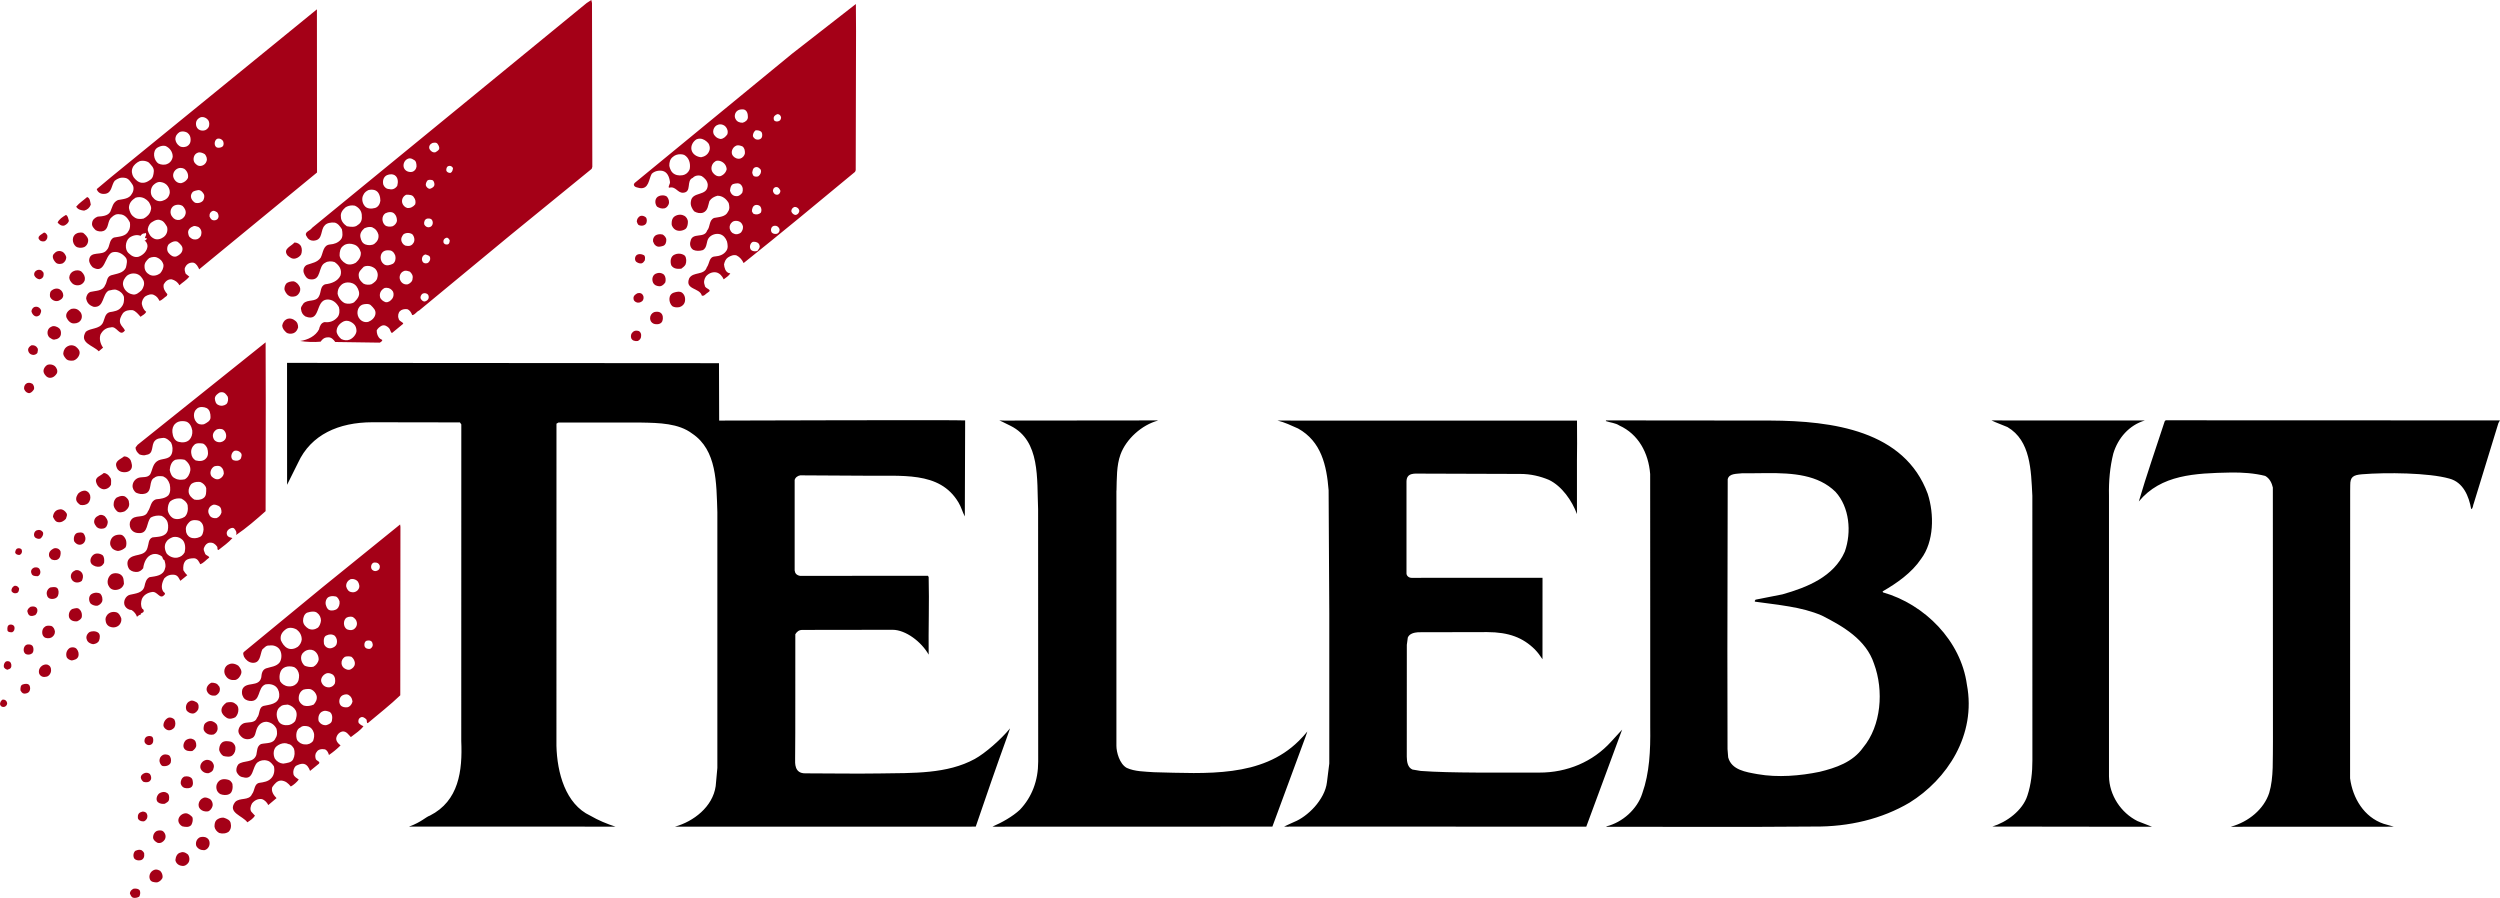
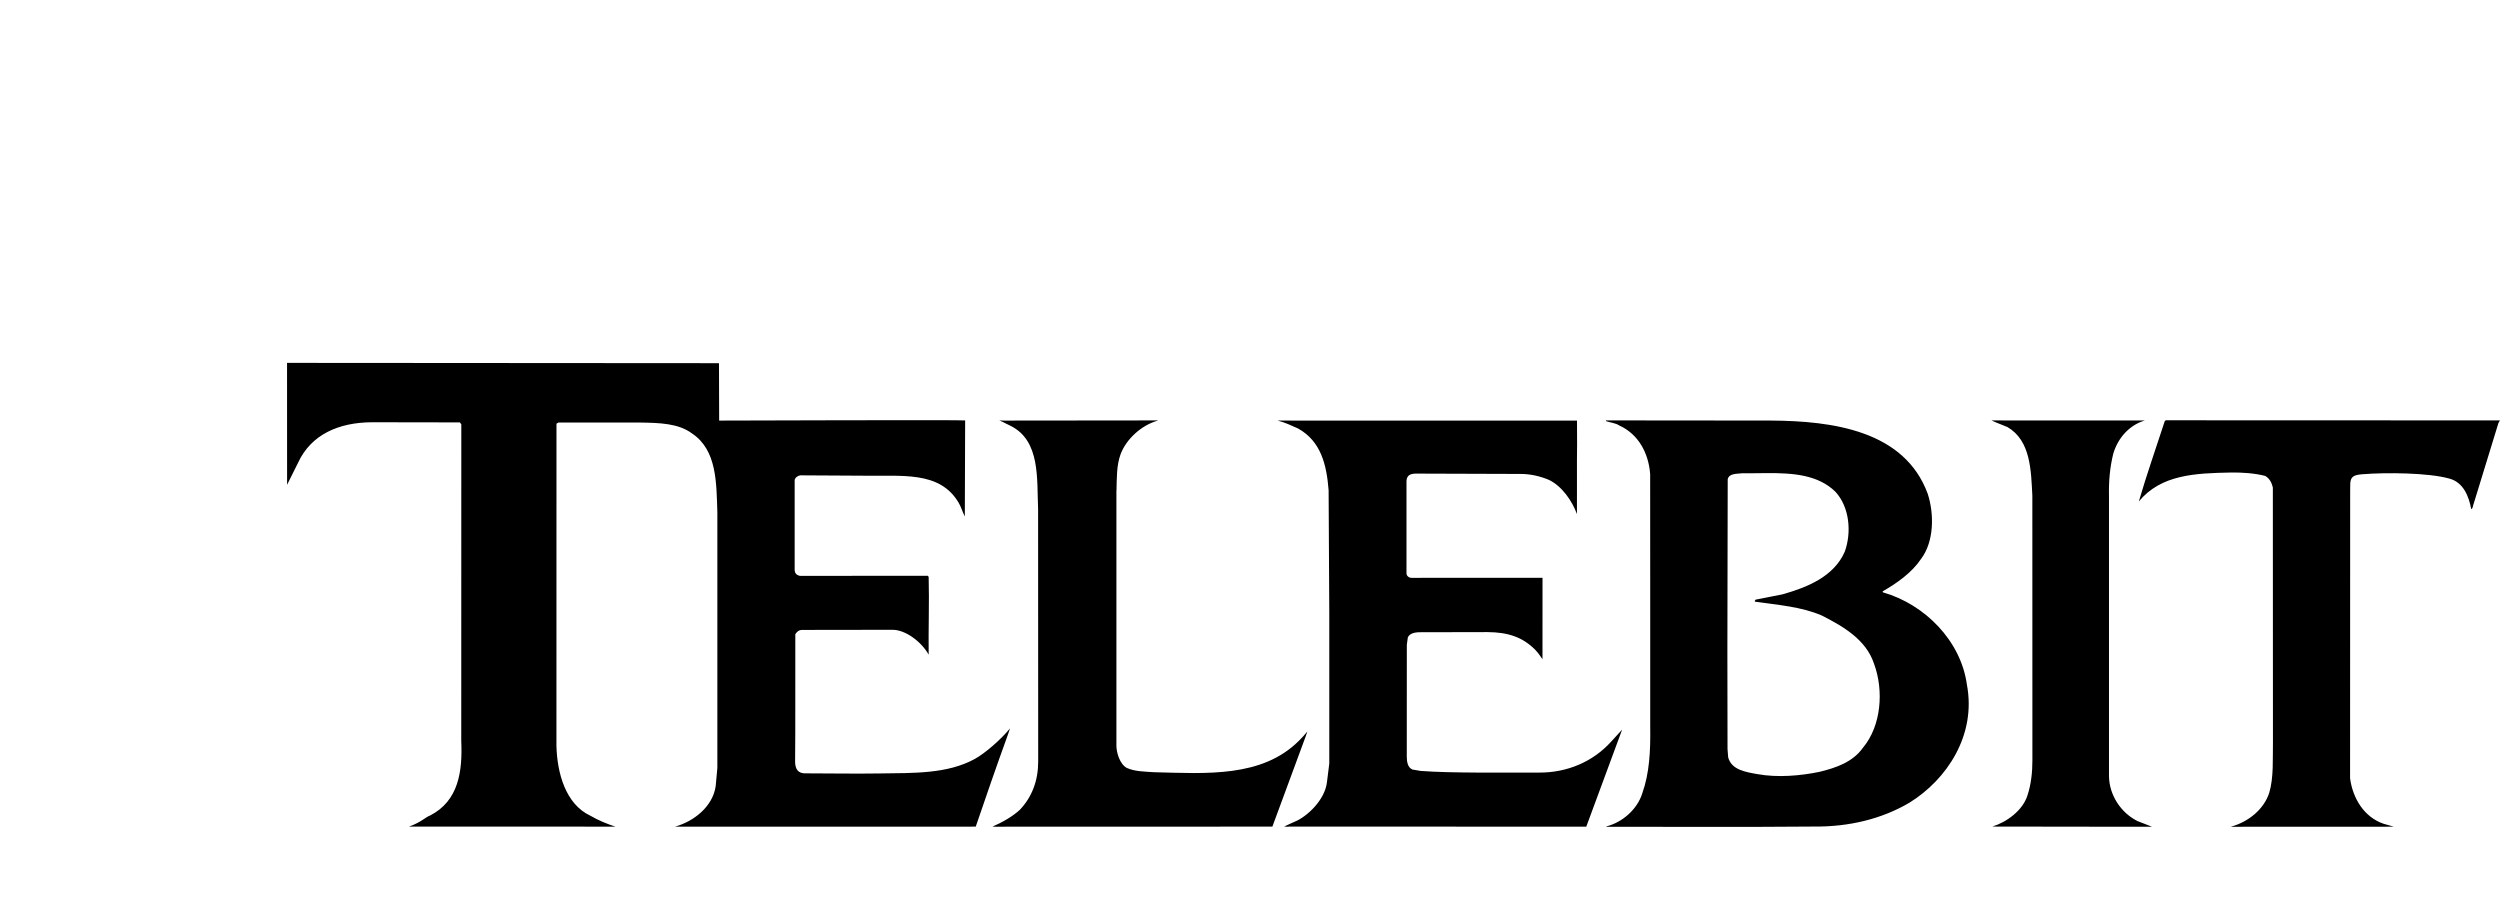
<svg xmlns="http://www.w3.org/2000/svg" width="2036" height="731.25" version="1.1" viewBox="0 0 2036 731.25">
  <g transform="translate(-548.72 -932.17)">
    <g>
      <path d="m782.49 1227.7 0.039 99.293 8.895-17.881c10.547-22.96 33.025-33.003 60.545-33.053l71.307 0.119 1.135 1.613-0.041 257.88c1.08 24.32-1.987 48.799-25.547 60.732-3.387 1.133-6.586 5.093-16.973 8.986 5.44 0 7.12-0.051 11.986-0.051l127.52 0.041c13.387 0 19.654 0.029 28.627 0.029-6.747-2.16-14.04-5.159-20.52-8.945-20.266-9.453-27.041-35.04-27.588-56.934l0.031-262.33 1.572-0.892h67.586c14.587 0.267 30.254 0.572 41.334 8.945 20.253 13.506 19.72 40.254 20.533 64.027v208.28l-1.359 14.854c-2.421 16.97-18.278 28.889-33.111 32.973l145.5 0.039 95.906-0.039 3.508-0.051c8.373-24.587 16.76-48.853 25.666-73.439l2.254-6.533c-7.56 9.187-20.387 20.346-28.721 24.906-22.493 12.293-49.853 11.401-77.506 11.801-22.987 0.337-35.254-0.09-60.547-0.09-8.947 0.08-8.316-8.281-8.266-12.055 0.267-17.2 0.08-84.065 0.16-101.24 1.36-2.16 2.973-3.508 5.68-3.508l73.613-0.105c10.56 0.067 23.36 9.692 29.307 20.238-0.267-20.533 0.547-42.292 0-63.092l-0.533-1.107-104.28 0.029c-2.707-0.533-4.053-1.986-4.32-4.412 0.08-29.346 0.08-48.748 0-73.654 0.533-2.16 2.693-3.518 4.586-3.785l50.787 0.293c31.4 0.64 62.573-4.293 78.08 21.854 2.158 3.517 3.239 7.831 5.129 11.336l0.268-78.197c-1.08-0.533-200.33 0.121-200.33 0.121l-0.146-46.748zm315.97 377.69h-0.115v0.039c0.038-0.01 0.077-0.028 0.115-0.039zm1214-330.94-0.801 0.812c-6.76 20.8-14.867 43.962-21.08 65.295 18.107-21.88 45.694-22.988 74.721-23.561 9.453-0.187 19.84 0.6 28.213 2.76 3.773 2.16 5.4 5.946 6.213 9.453l0.08 206.87c-0.267 13.507 0.734 29.427-3.053 41.854-4.32 13.24-16.747 23.494-30.934 27.428-0.013 0.026-0.021 0.014-0.033 0.033 0.052 0.024 0.088 0.022 0.166 0.1l124.81-0.031 7.4-0.08-8.213-2.32c-15.933-5.4-25.16-20.798-27.32-37.012l0.07-234.13 0.051-4.627c-0.04-6.68 2.306-8.279 9.666-8.879 19.573-1.6 54.359-1.227 71.025 3.506 11.347 2.973 15.935 14.32 17.828 24.854 1.627-0.533 1.347-3.24 2.16-4.854l20-65.188 1.238-2.186zm53.326 330.94c-0.285-0.133-0.213 0.331 0 0zm-509.05-330.85-0.266 0.531c3.787 1.347 7.838 1.494 11.078 3.654 15.4 7.013 23.722 22.201 25.068 39.494l0.049 119.33v86.719c0.267 19.173-0.534 37.281-6.481 54.027-4.053 12.973-16.212 23.639-29.172 26.879v0.361l123.62 0.029 45.654-0.252c28.36 0.267 55.107-6.213 77.533-19.453 30.52-18.906 54.572-55.107 46.732-96.174-4.867-35.653-34.306-65.374-68.346-75.094l-0.268-0.812c11.347-6.48 23.774-15.134 31.334-26.48 10.533-14.04 10.798-36.199 5.398-52.945-18.907-51.6-77.533-59.413-128.05-59.68zm-494.14 0.01c3.307 1.387 6.774 3.373 9.201 4.453 24.32 12.16 21.279 43.092 22.359 67.945l0.07 205.48c0.013 15.533-5.134 28.905-14.867 39.172-6.04 5.64-14.8 10.508-22.373 13.748l1.853 0.09 226.11-0.07 27.027-73.213 1.453-4.24c-1.88 2.4-4.921 5.627-7.027 7.707-30.133 29.84-74.933 26.52-117.89 25.44-7.56-0.533-15.666-0.533-22.146-3.506-5.947-3.24-8.44-12.987-8.44-17.934v-208.37l0.062 0.848c0.267-10.267 4e-4 -20.801 3.24-29.721 4.587-12.693 17.412-24.212 30.652-27.719l-0.945-0.107-124.53 0.133zm808.04 0.018c3.787 1.893 8.653 3.519 12.973 5.412 18.907 11.067 19.174 35.107 20.254 55.92l0.039 215.53c0.053 9.48-1.079 19.72-4.053 28.627-3.88 12.227-17 21.759-28.627 25.266l93.973 0.133 36.174 0.029-11.867-4.625c-13.506-6.747-22.96-21.067-23.227-36.467v-228.5c-0.28-11.893 0.801-23.507 3.508-34.32 3.787-12.693 12.973-23.186 25.666-26.959l-12.426-0.01zm-581.6 0.068-0.881 0.041h1.022c-0.047-0.011-0.094-0.03-0.141-0.041zm0.141 0.041c5.622 1.371 11.356 4.06 16.711 6.467 18.907 10.547 23.227 29.986 24.854 50.252l0.547 100.28v122.31l-1.893 15.133c-1.627 14.587-16.333 28.306-26.533 32.359-2.307 0.92-4.253 2.026-8.373 3.84 2.227 0.09 3.292 0.29 4.106 0.01l221.72 0.09h20.266v-0.01l29.201-79.027-8.934 9.76c-14.867 16.48-35.881 25.297-58.574 25.227-33.32-0.08-71.72 0.494-96.533-1.346l-6.705-1.133c-3.773-1.613-4.601-5.974-4.641-10.48l0.039-91.08 0.801-5.947c1.36-3.24 5.133-4.053 8.373-4.32l56.334-0.119c17.573 0.08 28.986 4.454 38.76 14.107 2.573 2.707 4.093 4.799 6.133 7.893h0.08l0.029-66.213-106.73 0.029c-2.067-0.027-3.963-1.546-4.053-3.519v-74.92c0.093-7.52 6.933-6.389 11.613-6.439l81.318 0.268c8.107-0.013 16.053 1.867 23.08 4.84 10.507 5.027 18.868 17 22.814 27.854 0.12-20.36-0.148-38.8 0.119-57.6l-0.08-18.56h-213.76zm398.86 42.787c20.791-0.079 41.353 1.286 55.533 15.266 11.347 12.426 13.239 32.694 7.572 48.641-8.92 20.52-30.799 29.173-50.785 34.84l-21.881 4.318c-0.547 0.547-0.814 1.08-0.547 1.627 18.64 2.707 37.828 4.054 54.574 11.348 17.013 8.64 35.932 19.452 42.412 39.172 8.107 21.88 5.947 50.521-8.92 68.348-8.373 11.88-22.147 16.479-35.387 19.719-15.667 3.24-34.026 4.841-50.52 1.895-9.6-1.72-21.227-3.415-23.934-13.682l-0.533-6.746-0.119-80.066 0.266-139.68c1.093-4.853 7.307-4.319 11.627-4.852 6.753 0.067 13.71-0.12 20.641-0.146z" />
-       <path d="m1030.3 932.17-3.773 2.439-223.69 183.16c-1.347 2.427-7.027 3.239-4.32 7.025 1.36 2.693 3.786 3.773 6.76 3.24 6.48-1.08 4.32-8.64 7.826-12.16 1.627-2.159 5.134-2.693 8.107-2.426 2.707 0.533 4.601 3.24 5.947 5.4 0.533 2.707 1.08 6.479-1.08 8.639-2.16 2.44-5.134 3.52-8.654 3.787-5.667 0.547-5.401 6.761-7.561 10.801-2.693 3.787-7.025 4.333-10.799 5.68-2.44 0.813-3.788 3.787-2.975 6.481 0.813 2.44 2.428 5.132 5.135 5.412 9.72 1.347 6.213-10.813 12.426-13.52 1.893-1.346 5.134-1.346 7.561-0.533 3.52 2.426 6.214 5.947 4.867 10.801-2.16 4.867-7.561 6.76-12.428 7.293-4.32 1.36-3.24 6.492-5.133 9.732-2.44 5.134-9.187 2.161-12.707 5.947-0.8 1.613-2.428 2.693-1.881 4.854 0.267 2.44 1.348 4.32 3.508 5.68 12.693 5.133 7.841-12.974 17.561-13.787 4.6-0.267 7.839 2.708 9.732 6.215 0.8 2.707 0.533 6.212-1.094 8.105-2.693 3.24-6.48 4.6-10.533 4.053-2.973 0.547-4.053 3.521-4.586 5.947-2.707 5.4-9.185 8.64-15.398 9.453 5.133 0.814 11.346 1.08 16.746 0.547 1.347-2.16 3.241-3.519 5.947-3.519 2.707-0.267 4.585 1.894 5.945 3.787l36.201 0.533c1.08-0.533 1.878-1.08 2.158-2.16l-1.893-1.08c-1.894-1.613-2.707-4.055-2.707-6.748 0.813-1.627 2.441-2.972 4.055-3.785 2.44-1.08 4.599 0.546 5.945 1.893 1.08 1.08 1.081 3.24 2.428 4.053l9.185-7.572c-0.267-1.613-3.507-1.88-3.787-4.32-0.8-1.893-0.266-4.587 1.094-5.934 1.347-1.36 3.507-1.894 5.934-1.627 2.16 0.813 3.24 2.707 4.053 4.867 2.44-0.28 3.242-2.707 5.682-3.787l74.559-61.6 65.92-53.746 0.533-1.627-0.268-133.45zm215.45 3.254-52 40.52-128.33 105.36-0.533 1.348c0.533 2.16 2.974 2.158 4.867 2.705 7.56 1.08 7.292-7.572 9.719-11.625 2.16-2.16 5.667-2.975 8.641-2.428 4.053 0.813 5.68 4.867 6.213 8.92 0.28 1.88-1.612 3.507-0.799 4.854 5.667-1.613 6.747 4.333 11.613 4.053 7.294-0.533 2.16-9.986 7.826-12.146 1.627-1.893 4.867-2.439 7.307-1.359 2.427 1.627 4.587 3.787 4.854 7.027 0 10-12.96 4.867-13.773 13.774-0.547 2.973 1.08 5.946 2.693 7.84 2.173 1.347 4.866 1.893 7.293 1.08 4.053-1.627 4.053-6.215 5.146-9.455 1.613-2.426 3.774-3.518 6.48-4.318 4.32 0 7.292 2.694 9.186 5.934 0.533 2.16 1.08 4.865-0.547 7.025-1.893 4.32-7.292 4.32-11.346 5.133-4.32 1.893-2.973 7.294-5.666 10.268-2.16 6.76-12.161 1.081-13.508 8.641-0.813 2.44-0.28 5.412 2.16 7.025 2.16 1.08 5.133 1.081 7.826 0.268 4.053-2.16 2.442-7.294 5.135-10.254 2.16-2.44 5.68-3.52 8.92-2.707 2.693 0.813 4.586 2.974 5.666 5.947 0.547 2.427 1.08 5.401-0.533 7.561-2.16 3.24-5.679 4.32-9.185 4.6-5.133 0.267-4.322 5.666-6.762 8.906-2.16 6.76-11.065 3.24-14.305 8.92-3.787 9.453 8.639 7.561 10.266 14.041 1.88 0.813 3.24-1.615 4.854-2.428 4.6-2.707-2.695-2.972-2.428-5.945-1.08-2.427-0.546-4.854 0.814-7.027 1.88-2.427 5.133-4.055 8.373-3.508 2.973 0.547 5.133 3.242 6.213 5.682 1.893-1.36 4.32-2.974 5.4-4.867l-1.348-0.268c-2.707-1.093-3.518-4.332-3.785-7.025 0.547-2.44 1.345-4.322 3.238-5.682 2.16-1.346 4.601-2.426 7.027-1.613 2.707 1.347 4.586 3.775 5.68 6.215 30.786-24.586 60.507-49.173 90.76-74.293l0.547-1.361 0.268-113.19zm-438.93 4.334-167.69 136.68-11.613 9.719 0.268 0.812c1.347 2.706 4.054 3.522 7.027 2.975 5.133-1.08 4.586-7.027 7.293-10.533 2.427-1.894 4.852-2.975 8.105-2.428 3.24 0.267 4.854 3.241 6.481 5.668 1.346 2.16 0.813 5.4-0.547 7.293-2.16 4.32-7.292 4.32-11.346 5.133-4.32 1.893-4.588 5.947-6.215 9.453-1.893 3.52-6.479 3.786-10.266 4.053-2.16 0.813-4.321 2.428-4.588 5.135-0.547 2.707 1.628 4.585 2.975 5.945 1.893 1.08 4.587 1.346 6.481 0.533 4.6-2.16 2.705-8.093 6.479-11.066 1.627-1.627 3.787-2.973 6.494-2.439 4.053 0 6.746 3.24 8.373 6.76 0.267 2.16 0.267 4.853-1.08 6.746-2.16 4.6-7.573 4.601-11.893 5.414-4.32 1.88-2.974 7.294-5.947 10.254-3.773 5.147-13.507 0-14.307 8.105 0 2.44 1.613 4.601 2.973 5.947 10.253 5.947 9.455-9.187 15.668-12.16 4.32-1.347 8.373 0.813 11.066 4.053 1.893 2.16 0.812 5.681 0.279 8.107-1.893 4.867-7.84 5.134-12.16 6.48-3.787 1.36-2.974 5.412-4.867 8.105-1.893 4.867-7.559 4.321-11.879 5.4-2.16 0.813-3.252 2.973-3.519 5.133 0.547 3.787 2.706 5.947 6.213 7.027 8.653 0.813 6.76-10.267 12.16-13.24 2.16-0.266 4.321-1.346 6.481-0.533 2.707 0.813 5.132 2.973 5.945 5.666 0.267 2.973-1.6e-4 5.948-2.16 8.375-2.16 2.973-5.946 3.52-9.453 4.053-4.053 1.08-4.053 5.947-5.68 8.92-2.973 5.133-9.72 3.787-13.773 7.027h4e-3c-5.667 9.187 5.947 11.067 10.533 15.934l3.519-2.975c-2.16-2.96-3.253-7.013-2.16-10.533 1.613-3.24 4.32-5.665 8.373-5.945 5.133-1.613 7.293 8.373 11.613 2.439-1.08-2.16-2.972-3.52-3.785-5.68-1.08-2.973 0.545-5.946 2.158-8.373 1.893-2.16 4.869-2.695 7.842-2.428 2.427 0.533 4.865 3.507 6.479 5.4 1.627-1.347 3.52-1.893 4.6-4.053-1.893-1.347-2.973-3.788-3.519-6.215-0.267-2.427 1.081-5.132 2.975-6.479 1.893-1.08 4.587-2.16 6.76-1.08 2.427 1.08 3.506 2.693 4.586 4.854 2.16-0.533 3.787-2.694 5.947-4.041l0.533-1.359c-1.893-2.16-3.775-4.854-2.975-8.107 1.36-2.427 3.521-4.319 6.494-4.039 2.693 0.8 4.866 2.16 6.213 4.854 2.693-2.427 5.667-4.054 8.107-7.027l-2.975-2.426c-0.547-1.627-1.359-3.787-0.279-5.4 1.08-2.427 3.786-4.054 6.76-3.521 2.427 0.813 3.506 3.254 4.586 5.414l0.547-0.547 95.361-78.346zm346.26 81.475c0.516-0.01 1.023 0.028 1.496 0.098 2.693 0.813 3.24 3.773 3.24 6.213 0 2.427-2.16 4.053-4.32 4.586-2.44 0-4.6-0.812-5.68-2.973-1.347-2.16-0.533-5.134 1.08-6.481 1.01-1.01 2.635-1.42 4.184-1.443zm28.777 3.871c1.627 0 2.706 1.08 2.973 2.707 0 1.893-1.08 2.974-2.707 3.24-1.347 0.267-3.24-0.268-3.24-1.895-0.533-2.16 1.361-3.506 2.975-4.053zm-468.57 2.385c1.545-0.051 3.166 0.658 4.186 1.668 1.347 1.08 1.893 2.974 1.613 4.867 0 1.613-1.348 3.239-2.975 4.053-1.613 0.813-4.319 0.533-5.666-0.547-1.08-0.8-1.626-1.893-1.893-2.693-0.813-3.52 0.545-5.681 3.238-7.027 0.473-0.203 0.981-0.305 1.496-0.322zm421.86 5.947c1.661-0.051 3.285 0.658 4.295 1.668 1.613 1.627 2.427 4.054 1.613 6.48-1.347 1.893-2.961 3.519-5.4 3.785-1.88-0.267-3.506-1.079-4.586-2.426-2.973-2.707-1.347-8.107 2.426-9.188 0.54-0.203 1.099-0.303 1.652-0.32zm29.939 4.84c1.512 0.02 2.917 0.537 3.795 1.414 0.813 1.36 0.813 3.521 0 4.867-1.08 1.347-2.959 1.627-4.586 1.08-1.08-0.533-2.161-1.613-2.428-2.693 0-1.893 0.813-3.52 2.16-4.6 0.355-0.05 0.71-0.073 1.058-0.068zm-467.74 0.951c1.34-0.022 2.731 0.335 3.914 1.01 2.16 1.627 2.707 3.507 2.707 5.947 0 2.427-1.079 4.053-2.973 5.133-1.893 0.8-4.319 1.081-6.213-0.279-1.893-1.347-2.974-3.24-3.24-5.4 0-2.693 1.346-4.587 3.506-5.947 0.71-0.3 1.495-0.45 2.299-0.463zm29.486 5.805c1.314 0.016 2.191 0.541 3.068 1.418 1.08 1.08 1.347 3.507 0.268 4.867-1.08 1.08-3.508 1.614-5.135 0.801-2.427-1.613-1.625-6.214 0.814-7.014 0.355-0.053 0.681-0.076 0.984-0.072zm391.88 0.049c2.685 0.041 5.064 1.71 6.684 3.529 1.36 1.627 1.893 4.6 0.812 6.76-1.08 2.693-3.507 4.32-6.481 4.854-3.507-0.267-7.027-2.425-7.84-5.945-0.8-3.507 1.359-7.014 4.053-8.641 0.947-0.403 1.875-0.57 2.769-0.557zm-215.81 3.258c0.642 0 1.247 0.132 1.787 0.539 1.08 1.36 2.16 2.974 1.613 4.867-0.8 1.08-1.879 1.893-2.959 2.426-2.173 0.547-4.054-1.08-4.867-2.693-0.813-2.16 0.534-4.054 2.428-4.867 0.68-0.134 1.356-0.27 1.998-0.272zm246.92 2.168c1.172 0.023 2.394 0.469 3.402 0.811 1.893 1.347 2.174 3.239 2.174 5.666-0.28 1.893-1.894 3.787-3.787 4.32-2.44 0.547-4.601-0.533-5.947-2.16-2.16-2.693-0.533-6.745 2.16-8.105 0.61-0.405 1.295-0.545 1.998-0.531zm-467.72 0.365c0.438 0.013 0.884 0.066 1.342 0.166 3.24 1.36 5.934 4.599 5.934 8.652-0.267 2.693-2.16 5.134-4.32 5.947-2.16 1.08-5.133 0.801-7.293-0.279-4.053-2.693-5.134-10.268-0.801-12.961 1.528-0.877 3.241-1.579 5.139-1.525zm29.021 5.399c1.578-0.026 3.298 0.751 4.467 1.527 1.08 1.347 2.161 3.506 1.348 5.666-0.533 1.893-2.427 3.521-4.32 3.787-2.707 0.547-4.586-1.346-5.68-2.973-1.347-2.693-0.268-6.481 2.439-7.561 0.532-0.304 1.129-0.437 1.746-0.447zm391.88 1.516c1.012 0.028 2.018 0.207 2.943 0.545 3.787 2.173 5.146 6.492 4.6 10.812-0.267 2.16-2.159 4.319-4.053 5.133-2.427 1.08-5.948 1.081-8.375-0.266-2.707-1.36-3.785-4.32-4.318-6.76 0-2.973 0.531-5.667 3.238-7.561 1.485-1.302 3.739-1.967 5.965-1.904zm-220.55 3.344c1.322 0.022 2.578 0.704 3.33 1.254 1.88 0.813 2.16 3.254 2.16 5.414-0.28 2.16-1.626 3.774-3.519 4.32-2.693 0.533-5.666-0.547-6.746-3.24-1.08-2.973 0.532-6.213 2.973-7.293 0.588-0.338 1.202-0.465 1.803-0.455zm250.82 1.869c0.843 0 1.719 0.198 2.393 0.465 2.707 1.08 4.601 3.254 4.867 6.494-0.533 2.693-2.706 4.853-5.133 5.666-2.707 0.547-4.868-1.079-6.215-2.973-2.16-2.96-0.812-7.295 1.895-8.908 0.54-0.54 1.35-0.743 2.193-0.744zm-468.46 0.09c1.877-0.012 3.816 0.529 5.117 1.455 1.88 2.173 4.319 4.053 4.053 7.293-0.28 2.707-0.548 5.414-3.254 7.027-1.88 1.36-4.038 2.44-6.479 2.16-2.973-0.267-5.135-2.428-6.748-4.588-1.36-2.16-1.893-5.132-0.812-7.559 0.813-2.16 3.239-4.334 5.666-5.414 0.762-0.25 1.604-0.369 2.457-0.375zm249.98 4.156c1.357-0.043 2.441 0.846 2.857 1.898-0.267 1.613-0.534 2.974-1.881 3.787-1.627 0.267-2.973-0.547-3.519-1.627-0.267-1.613 0.268-3.24 1.348-3.787 0.414-0.175 0.815-0.26 1.195-0.272zm250.09 0.967c1.459 0.01 2.559 1.143 3.471 2.279 0.533 1.893-0.266 3.786-1.893 5.133-0.813 0.547-2.693 0.547-3.773 0-0.813-0.533-1.093-1.893-1.359-2.693 0.267-1.893 0.545-4.053 2.705-4.6 0.296-0.083 0.579-0.12 0.85-0.119zm-469.02 0.713c1.105 0.02 2.208 0.308 2.973 0.766 2.16 1.613 3.506 4.32 2.973 7.293-1.093 2.427-3.252 3.774-5.412 4.32-2.96 0.267-5.135-1.626-6.215-4.053-1.347-2.973 0.281-6.493 3.254-7.84 0.706-0.356 1.568-0.502 2.428-0.486zm171.54 5.18c0.944 0.022 1.873 0.234 2.695 0.707 2.973 1.893 2.974 5.679 2.16 8.652-1.347 2.16-3.774 3.507-6.481 2.693-2.427 0-4.054-1.613-4.854-3.506-0.813-2.973 1e-3 -6.48 2.961-7.84 1.065-0.45 2.304-0.736 3.518-0.707zm31.369 4.494c0.71 0 1.454 0.132 2.127 0.266 1.08 0.547 1.625 2.16 1.625 3.52 0 1.893-1.893 2.974-3.519 3.508-1.347 0.267-2.693-1.08-3.24-2.16-0.813-1.627 0.28-3.508 1.08-4.588 0.54-0.406 1.218-0.543 1.928-0.545zm-220.04 1.746c0.384 0 0.781 0.044 1.185 0.146 2.16 0.267 4.334 1.614 5.414 3.24 1.347 1.893 2.159 4.32 1.346 6.76-0.813 2.693-2.707 4.319-5.4 5.133-2.707 1.08-5.946-3e-4 -7.572-2.16-3.24-2.707-2.694-8.919 0.812-11.359 1.094-0.877 2.549-1.755 4.215-1.76zm470.5 1.121c1.103 0.01 2.158 0.298 2.914 1.185 1.627 1.627 1.893 4.321 1.08 6.481-0.8 1.08-1.879 2.158-3.506 2.705-1.893 0.267-3.788 0-5.135-1.625-0.547-0.8-1.079-1.613-1.346-2.693 0.267-2.44 0.532-4.334 2.426-5.414 1.006-0.283 2.317-0.645 3.566-0.639zm31.678 3.049c1.872-0.037 2.633 1.477 3.383 3.002 0 1.347-0.799 2.974-2.426 3.24-1.613 0.267-2.974-0.812-3.508-2.439-0.547-1.613 0.533-3.507 2.16-3.773 0.135-0.017 0.266-0.027 0.391-0.029zm-329.32 2.107c1.186 0.022 2.335 0.289 3.4 0.896 2.427 1.347 3.506 4.852 3.506 8.105-0.267 2.427-1.614 5.12-4.32 5.934-2.973 0.813-6.759 0.814-8.639-1.893-1.893-2.427-2.441-6.202-0.814-8.908 0.813-1.893 2.428-2.972 4.055-3.785h-2e-3c0.945-0.233 1.892-0.364 2.814-0.348zm-141.4 0.348c2.16 0 3.24 1.348 4.32 2.975 1.08 1.627 0.532 3.787-0.268 5.4-1.36 1.893-4.333 2.706-6.76 1.893-1.627-1.08-2.972-2.693-3.238-4.586-0.267-1.627 0.533-3.241 1.613-4.334 1.36-0.8 2.972-1.081 4.332-1.348zm169.39 3.787c2.427 0 5.12 2e-4 6.213 2.16 1.347 1.627 1.613 3.786 1.08 5.666-1.627 2.16-4.052 3.255-6.492 2.975-1.88-0.533-3.508-2.159-4.055-4.053-0.8-2.96 0.814-5.668 3.254-6.748zm208.75 0.525c-1.036-2e-4 -2.068 0.199-2.897 0.555-3.52 1.347-3.785 5.947-1.625 8.641 1.893 1.08 3.52 1.892 6.213 1.359 1.627-0.547 2.44-1.627 3.24-3.254 0.813-2.16-1e-3 -4.586-1.348-6.213-0.915-0.757-2.252-1.088-3.584-1.088zm-468.64 1.369c-2.707 2.427-6.48 4.853-8.92 7.826 1.36 2.44 4.054 2.973 6.494 3.24 2.693-0.8 4.318-2.16 5.398-4.854-0.547-2.44-0.546-5.4-2.973-6.213zm42.572 0.059c3.014 0.041 5.652 1.564 7.682 3.994 1.08 1.88 2.427 4.32 1.613 6.48-0.533 3.24-3.24 5.665-5.934 7.025-2.707 0.533-5.68 0.534-7.84-1.359-2.427-1.613-3.519-4.32-4.053-7.293 0-4.053 2.425-6.48 5.398-8.373 1.08-0.337 2.128-0.488 3.133-0.475zm31.266 6.18c1.363-0.046 2.748 0.29 3.963 1.055 1.627 1.613 3.24 4.319 2.16 7.025-0.8 2.427-2.693 3.774-4.854 4.32-2.44 0.267-4.322-0.546-5.682-2.439-2.427-2.693-1.892-7.294 1.361-9.188 0.945-0.472 1.991-0.738 3.051-0.773zm471.4 0.172c1.225 0.012 2.244 0.488 2.894 1.148 1.08 1.347 1.36 3.508 0.547 5.135-1.347 1.347-3.506 1.893-5.666 1.08-0.813-0.267-1.093-1.347-1.627-2.16 0-2.16 0.812-4.601 2.973-5.135 0.302-0.05 0.596-0.071 0.879-0.068zm-329.24 0.398c0.667 0 1.343 0.07 2.019 0.203 3.507 1.627 5.946 4.6 5.68 8.92 0.267 2.707-0.814 5.402-3.254 6.762-2.16 2.16-5.933 1.613-8.906 1.08-2.44-1.627-4.867-4.321-4.867-7.574-0.533-3.507 1.627-5.933 3.787-7.826 1.62-1.02 3.54-1.576 5.541-1.565zm360.32 1.252c1.769-0.063 3.449 1.26 3.699 3.285-0.267 1.613-1.348 2.974-2.975 3.24-1.613 0-2.959-1.347-3.506-2.707-0.267-1.613 0.812-3.24 2.426-3.787 0.118-0.017 0.237-0.027 0.355-0.031zm-473.44 3.135c1.087-0.011 2.14 0.786 3.018 1.23 0.813 1.08 1.628 2.973 0.814 4.586-0.533 1.627-2.974 2.44-4.854 1.627-1.08-0.547-1.627-1.627-2.16-2.707-0.28-2.16 0.532-3.786 2.426-4.586 0.252-0.102 0.505-0.148 0.756-0.15zm143.98 1.055c1.229 0.013 2.413 0.368 3.301 1.256 1.627 1.613 2.158 3.507 2.158 5.947-0.267 1.613-1.613 3.507-3.506 4.32-1.893 0.533-4.6 0.531-6.213-0.815-2.707-2.427-2.973-7.559 0.268-9.719h-2e-3c1.147-0.581 2.601-1.003 3.994-0.988zm236.17 2.109c-1.732-0.027-3.503 0.564-4.854 1.572-1.893 1.627-2.16 3.519-2.16 5.945 0 1.893 1.614 4.054 3.24 4.867 2.427 1.347 5.946 0.801 8.105-0.812 1.346-1.08 1.895-3.52 1.895-5.68s-1.361-4.322-3.254-5.135c-0.91-0.505-1.934-0.744-2.973-0.76zm-500.32 0.227c-2.693 1.613-5.666 3.506-6.746 6.213 1.347 1.614 3.24 2.975 5.4 2.428 1.893-0.813 3.238-2.16 3.785-3.773-0.547-1.893-0.813-4.334-2.439-4.867zm469 0.639c-0.37 9e-4 -0.74 0.054-1.096 0.174-1.893 0.8-2.973 2.695-2.973 4.588 0.267 1.08 0.813 2.16 1.346 2.707 2.173 1.08 4.867 0.8 6.227-1.08 0.8-1.36 0.8-3.787 0-4.867-0.844-0.844-2.182-1.525-3.504-1.522zm-173.75 2.242c1.5-0.027 2.832 0.448 3.266 1.986 0.813 2.16-0.267 4.852-2.693 5.119-1.893 0.28-3.255-0.799-4.055-2.426-0.28-2.16 0.534-4.054 2.428-4.588 0.355-0.053 0.709-0.086 1.055-0.092zm-220.17 0.983c0.709-0.013 1.434 0.12 2.178 0.457 2.427 0.547 4.055 3.507 5.135 5.4 0.813 3.24-0.268 6.48-2.975 8.373-2.16 1.627-5.399 2.44-7.826 1.08-2.707-1.347-4.054-3.774-4.867-6.481-0.267-2.426 1.081-4.866 2.428-6.213 1.83-1.21 3.801-2.577 5.928-2.617zm470.72 0.928c0.735 0.01 1.456 0.137 2.061 0.342 1.893 0.533 2.973 2.161 3.519 4.055 0.267 2.16-0.547 3.773-1.627 5.133-1.613 1.347-4.054 1.881-5.934 0.801-1.893-0.533-2.974-2.694-3.254-4.32-0.267-1.893 0.548-3.774 1.895-4.854 0.85-0.85 2.115-1.17 3.34-1.156zm31.672 3.981c1.676-0.041 2.941 0.977 3.627 2.574 0.533 1.893-0.812 3.775-2.439 4.055-1.613 0.267-2.973-0.28-3.773-1.08-1.36-1.893-0.547-4.867 1.613-5.414 0.338-0.083 0.662-0.127 0.973-0.135zm-472.76 0.211c1.097-0.014 2.151 0.555 3.086 0.738 2.16 1.347 2.974 3.785 2.428 5.945 0 1.893-1.893 3.508-3.24 4.055-1.893 0.533-4.054 0.267-5.4-1.08-1.36-0.813-1.626-1.893-1.893-3.24-0.813-2.973 1.346-5.134 3.506-5.947 0.508-0.338 1.015-0.464 1.514-0.471zm142.63 0.793c0.668-0.018 1.345 0.044 2.019 0.211 2.973 1.36 4.319 3.254 5.133 5.947 0.533 3.24-0.814 5.679-3.254 7.572-1.88 1.347-5.133 1.347-7.293 0.533-2.693-1.08-3.506-3.239-4.053-5.666-0.8-3.253 1.094-5.679 3.254-7.572 1.292-0.559 2.723-0.987 4.193-1.025zm-235.36 4.529c-1.226 0.019-2.489 0.314-3.33 0.814-4.054 1.893-3.787 7.84-0.547 10.547 1.893 1.346 4.6 1.344 6.76 0.531 2.16-1.08 3.507-3.506 3.24-6.213-0.547-2.427-2.441-4.054-4.055-5.4-0.61-0.205-1.333-0.292-2.068-0.281zm-29.811 0.016c-1.893 1.613-6.747 3.239-3.24 6.479 1.08 0.814 3.24 1.081 4.32 0.268 1.347-1.08 1.894-2.427 1.627-4.32-0.547-1.08-1.36-2.426-2.707-2.426zm82.666 0.266c1.627 1.613-1.081 3.241-0.268 4.588 0.267-0.267 0.267-0.533 0.533-0.533l0.812 0.533c-0.267 0.813-0.812 1.627-1.893 1.627 1.36 0.813 2.439 2.706 2.439 4.586-0.28 4.053-3.52 7.308-7.293 8.654-2.973 0.8-5.68-0.547-7.84-2.707-3.787-2.973-2.973-10 0.268-12.693 2.44-1.893 6.214-2.974 9.188-1.627 0.547-0.813 1.626-2.161 2.973-1.895zm213.69 0.07c1.215 0 2.428 0.336 3.508 1.01 1.627 1.613 2.44 4.867 1.08 7.027-1.08 1.893-2.973 2.973-5.666 2.426-1.893 0-3.521-1.892-4.055-3.506-0.813-2.44 0.267-4.334 1.613-5.947 1.087-0.673 2.304-1.01 3.519-1.01zm205.59 1.012c-1.441-0.022-2.938 0.336-4.057 1.078-1.346 1.08-2.16 2.707-1.893 4.867 0.547 1.347 1.079 2.695 2.426 3.508 1.893 1.347 4.054 0.547 5.947 0 1.894-0.813 2.426-2.974 2.426-4.867 0-1.88-1.612-3.507-2.959-4.32-0.592-0.167-1.236-0.256-1.891-0.266zm-173.95 2.863c1.244-0.044 1.926 1.29 2.404 2.002 0 1.347-0.268 3.239-1.895 3.506-1.627 0.267-2.972-0.532-3.238-1.893-0.267-1.893 0.813-2.973 2.16-3.506 0.202-0.068 0.391-0.103 0.568-0.109zm-221.2 2.91c0.705-0.027 1.409 0.1 2.088 0.438 2.16 1.893 4.587 3.787 3.773 7.027-0.533 2.427-2.974 4.054-4.867 4.867-2.693 0.8-4.853-1.08-6.213-2.707-2.16-2.16-1.347-6.76 0.812-7.84h2e-3c1.302-0.926 2.854-1.727 4.404-1.785zm471.43 0.391c2.098 0.01 4.016 0.898 4.494 3.022 0.533 1.893-0.813 2.974-1.627 4.32-1.613 0.813-4.052 0.545-5.398-0.814-1.613-2.16-0.535-5.665 1.625-6.479 0.303-0.033 0.607-0.048 0.906-0.047zm-374.26 0.594c-2.693 3.24-9.719 5.12-5.666 10.533 1.893 1.614 3.786 3.241 6.746 2.428 1.893-0.547 3.519-1.894 4.332-3.24 0.8-2.16 0.8-4.601 0-6.481-1.08-2.16-3.239-3.24-5.412-3.24zm44.805 0.996c1.213 0 2.44 0.212 3.555 0.617 2.973 0.813 4.866 3.507 5.68 6.481 0.267 3.52-1.626 6.213-4.053 8.373-2.16 1.36-5.946 2.173-8.373 0.547-2.44-1.347-4.601-3.785-4.867-6.479 0-2.973 0.547-5.948 2.707-7.574 1.35-1.35 3.33-1.96 5.352-1.965zm31.385 5.338c0.655-1e-4 1.299 0.059 1.891 0.146 2.16 0.533 3.239 2.16 4.053 4.32 0.547 2.427 7.1e-4 5.134-1.893 6.481-2.16 1.08-5.401 2.159-7.561 0.279-3.24-2.44-3.24-7.84-0.547-10 1.118-0.935 2.615-1.226 4.057-1.227zm-267.71 0.584c-1.423 0-2.864 0.604-3.799 1.723-3.24 2.427-0.532 6.479 1.361 8.105 1.613 1.08 3.506 0.815 5.133 0.268 1.893-1.08 2.973-2.973 2.973-5.133-0.547-1.893-1.892-4.053-3.785-4.586-0.592-0.254-1.236-0.378-1.883-0.377zm504.46 2.17c-1.088 0.012-2.153 0.228-3.068 0.633-3.773 1.347-4.053 5.947-2.973 8.92 1.893 2.96 5.132 2.96 8.105 2.693 1.36-1.08 2.708-1.892 3.522-3.506 0.8-2.16 0.8-5.134-0.547-7.027-1.35-1.183-3.226-1.732-5.039-1.713zm-31.496 0.352c-0.608-0.012-1.216 0.076-1.826 0.281-2.427 0.813-2.972 4.321-1.346 5.947 1.08 0.8 2.692 1.613 4.318 1.346 1.347-0.267 2.16-1.626 2.707-2.426 0.267-1.627 0.534-3.52-0.812-4.32-1.017-0.509-2.028-0.808-3.041-0.828zm-174.72 0.281c1.347 0.547 3.773 0.812 3.773 2.973 0.28 1.347-0.532 2.694-1.346 3.508-1.08 1.08-3.24 1.08-4.32 0-1.893-1.893-1.081-5.934 1.893-6.48zm-221.24 2.033c0.796-0.02 1.606 0.093 2.416 0.393 2.707 1.08 4.585 2.974 5.398 5.947 0.267 2.707-1.08 5.134-2.693 7.027-2.16 1.613-5.679 2.693-8.652 1.08-2.427-1.347-4.053-3.52-4.053-6.48-0.267-2.973 1.625-5.134 3.785-7.027 1.183-0.508 2.472-0.907 3.799-0.939zm173.88 7.295c2.166-0.075 4.348 0.716 6.025 2.018 1.893 1.613 2.974 4.588 2.16 7.295-0.267 2.707-2.974 4.586-4.867 5.666-1.893 0.547-4.587 0.547-6.481-0.533-1.893-1.627-3.52-3.24-3.787-5.68-0.813-4.053 2.161-5.934 4.055-8.094 0.929-0.425 1.91-0.638 2.894-0.672zm-267.48 3.162c-0.417 0-0.839 0.07-1.242 0.203-1.627 0.547-3.239 2.44-2.426 4.6 0.8 1.613 2.426 2.693 4.039 2.973 1.627-0.28 2.707-1.079 3.254-2.439 0.266-1.347 0.533-2.974-0.547-3.787-0.61-1.01-1.827-1.561-3.078-1.549zm31.26 0.461c-0.979-1e-4 -1.959 0.199-2.781 0.555-2.16 0.813-3.52 2.706-3.787 5.133 0 1.893 1.079 3.507 2.426 4.867 1.627 1.613 4.601 2.16 7.027 1.08 1.347-0.547 3.24-2.44 3.24-4.32 0.267-2.44-0.813-4.333-2.693-6.227-0.915-0.757-2.173-1.088-3.432-1.088zm267.47 0.291c1.172 0.022 2.394 0.465 3.402 0.799 1.627 1.627 2.705 3.253 2.158 5.68 0 2.16-1.878 3.786-3.772 4.586-2.707 0.547-5.135-0.8-6.215-3.24-1.36-2.693 1e-3 -6.213 2.428-7.293 0.61-0.405 1.295-0.544 1.998-0.531zm206.41 1.777c-0.659 0.01-1.335 0.127-2.01 0.381-3.24 0.813-4.319 4.585-2.973 7.559 1.08 2.16 3.24 2.975 5.666 2.975 1.893-0.267 3.254-1.627 4.334-3.24 0.533-2.16 0.267-4.6-1.08-6.213-1.118-0.926-2.488-1.473-3.938-1.461zm-428.01 0.447c0.629-5e-4 1.253 0.066 1.859 0.199 3.253 0.813 4.867 2.973 6.227 5.68 1.08 2.693-2.5e-4 5.668-1.627 7.828-2.16 1.893-4.6 4.32-7.84 3.24-3.773-0.813-6.746-4.055-7.293-7.828-0.267-2.973 1.36-5.4 3.24-7.293 1.62-1.22 3.547-1.825 5.434-1.826zm130.19 6.414c-2.16 0-4.599 0.546-5.945 1.893-1.08 1.627-1.628 3.24-1.348 5.133 1.08 2.693 2.428 4.587 5.135 5.4 2.426 0.267 4.852 0 6.479-2.428 1.08-1.36 1.615-3.518 0.814-5.399-1.08-2.173-2.708-4.053-5.135-4.6zm44.15 0.914c1.348-0.04 2.715 0.201 3.93 0.711 2.707 1.08 4.319 3.507 5.133 6.481 1.08 3.787-1.345 6.48-3.785 8.92-1.88 1.347-5.134 1.614-7.561 0.801-2.973-1.347-5.401-4.588-5.947-7.828 0-2.707 0.814-4.865 2.441-6.479 1.35-1.692 3.543-2.539 5.789-2.606zm31.584 4.369c2.454 0.024 4.17 1.267 5.307 3.09 0.813 1.627 0.547 4.32-0.533 5.68-1.36 1.88-3.254 3.239-5.414 2.973-1.88-0.547-4.053-2.173-4.586-4.053-0.813-3.519 1.079-6.214 3.785-7.574 0.506-0.083 0.987-0.12 1.441-0.115zm-268.56 0.623c-1.395 0.015-2.833 0.545-3.85 1.387-1.613 0.813-1.895 3.24-1.615 5.133 0.813 2.427 3.775 4.319 6.748 3.506 1.893-0.8 3.786-1.878 4.053-4.318 0-2.16-1.079-4.055-2.973-5.135-0.705-0.405-1.526-0.581-2.363-0.572zm506.25 2.543c-1.264 0.041-2.501 0.429-3.566 0.736-5.12 1.627-4.321 8.373-1.348 11.08 1.627 1.08 3.786 1.081 5.68 0.801 2.16-0.533 4.041-2.161 4.588-4.588 0.547-2.973-0.268-5.666-2.428-7.293-0.945-0.589-1.943-0.768-2.926-0.736zm-31.873 1.074c-0.455 0-0.927 0.062-1.4 0.195-1.627 0.813-3.52 2.174-3.24 4.334 0 1.613 1.08 2.426 2.16 2.973 1.613 0.8 3.507 0.268 4.854-0.812 1.08-0.813 1.625-2.975 0.812-4.602-0.61-1.42-1.82-2.074-3.186-2.088zm-174.71 0.133c0.677 0 1.354 0.203 2.027 0.609 1.08 0.547 1.627 2.427 1.08 3.787-0.533 1.347-1.893 2.159-3.24 2.426-1.347 0-2.707-1.347-3.24-2.707-0.267-1.347 0.532-2.692 1.346-3.506 0.673-0.406 1.351-0.609 2.027-0.609zm-47.398 8.814c1.38-0.024 2.741 0.225 3.506 0.982 2.16 2.16 4.32 4.053 3.773 7.293-0.533 2.973-2.975 5.133-5.668 6.213-2.707 0.813-5.399-0.267-7.025-2.16-3.24-3.52-2.428-10.266 2.426-11.892 0.828-0.233 1.915-0.417 2.988-0.436zm-268.9 2.211c-0.321 0-0.651 0.034-0.988 0.117-1.627 0.267-2.708 1.893-2.975 3.52 0.267 1.347 1.081 2.96 2.441 3.773 1.613 1.08 3.773 0.267 4.586-1.08 0.533-1.08 1.079-2.426 0.812-3.506-0.686-1.598-2.142-2.806-3.877-2.824zm30.541 1.543c-0.595 0-1.204 0.064-1.811 0.201-2.707 1.08-5.399 4.053-4.053 7.293 1.08 2.16 3.24 4.853 6.213 4.586 2.427 0 4.586-1.078 5.666-3.238s0.548-5.135-1.346-6.748c-1.21-1.42-2.884-2.082-4.67-2.094zm474.84 2.562c-0.775 0.01-1.56 0.132-2.27 0.332-1.893 0.813-3.24 2.705-3.24 4.865s1.081 3.788 2.975 4.588c2.427 0.813 5.932 0.546 7.012-2.16 0.813-2.16 0.546-5.134-1.08-6.48-0.842-0.841-2.105-1.156-3.397-1.145zm-299.2 5.516c-0.939 0.018-1.862 0.259-2.672 0.764-1.627 0.813-2.973 2.973-3.24 5.133 0.267 2.427 1.613 3.787 3.24 5.4 1.627 1.36 4.32 1.36 6.213 0.547 1.893-0.813 2.973-2.706 3.506-4.6 0-2.16-0.533-4.319-2.693-5.666-1.183-1.016-2.789-1.606-4.354-1.576zm46.551 1.838c2.091 0 4.065 1.081 5.617 2.432 1.627 1.36 2.426 3.521 2.426 5.947-0.267 2.973-2.973 5.945-5.666 7.025-2.16 0.813-4.6 0.547-6.76-0.533-1.88-1.627-3.24-3.52-3.773-5.68-0.28-4.053 2.426-7.026 5.666-8.639 0.836-0.383 1.672-0.55 2.49-0.551zm-238.79 4.356c-0.607 0.026-1.193 0.178-1.697 0.516-3.52 1.347-4.052 6.214-1.625 8.641 1.36 0.814 2.972 2.44 4.865 1.627 2.427-0.267 4.321-1.894 4.588-4.32 0.28-2.44-0.534-4.334-2.428-5.414-0.926-0.55-2.368-1.106-3.703-1.049zm474.84 3.691c-1.07-0.012-2.125 0.303-2.967 1.145-1.347 1.08-1.893 2.974-1.346 4.867 0.813 2.16 2.972 2.693 5.398 2.426 1.627-0.813 2.707-2.159 2.707-4.053 0.267-1.613-0.546-3.506-1.893-4.053-0.61-0.2-1.258-0.325-1.9-0.332zm-302.02 9.518-104.28 83.48-1.625 2.16c0 2.427 1.345 4.053 3.238 5.666 1.627 0.547 3.788 1.092 5.682 0.279 6.214-0.813 3.506-7.839 6.746-11.346 1.893-2.16 4.6-2.159 7.293-2.439 2.707 0.28 4.334 2.172 5.947 3.785 1.347 2.707 1.627 6.214 0.547 9.188-2.16 5.4-8.373 3.24-12.16 6.213-3.507 2.707-3.507 7.027-5.4 10.533-2.16 2.974-5.947 1.894-9.188 2.707-2.707 0.813-4.866 3.24-5.133 6.213-0.267 2.426 1.08 4.587 2.693 5.947 2.44 1.08 4.867 1.614 7.574 0.801 6.213-1.88 2.425-10.534 7.559-12.961 1.893-1.627 4.867-1.347 7.027-1.08 2.973 1.347 4.321 3.24 5.4 6.481 0.547 2.973 0.813 6.48-1.08 8.92-2.427 2.427-6.214 2.96-9.721 3.24-4.867 1.08-4.599 6.746-7.025 9.986-2.427 6.493-11.081 1.626-14.055 7.572-1.08 1.613-0.813 4.588 0 6.215 1.36 2.427 3.52 3.773 6.76 3.773 7.827 0.547 5.947-8.907 9.721-12.693 2.44-1.347 5.681-1.895 8.654-1.348 1.88 0.813 3.238 2.16 4.318 3.773 1.346 2.44 1.347 5.414 0.814 8.107-1.627 5.413-7.841 5.133-12.428 5.68-3.52 1.347-2.973 5.4-4.053 8.373-2.16 8.107-11.893 4.053-15.68 10-1.347 2.427-0.533 5.933 1.08 7.826 1.893 1.626 4.053 2.162 6.76 1.895 1.893-0.533 2.974-1.348 4.32-2.975 0.547-4.587 2.706-9.986 7.572-11.346 2.96-0.813 5.935 0.266 7.828 1.893 0.547 1.08 0.546 2.426 1.893 2.973 0.533 1.893 1.346 4.321 0.533 6.481-1.347 6.213-7.56 6.48-12.693 7.293-2.693 1.36-3.506 4.602-4.053 7.295-1.347 5.68-7.294 5.945-11.881 7.025-3.52 0.813-5.946 5.681-4.053 9.188 1.08 1.893 3.24 3.238 5.4 3.238 2.16 1.347 3.787 3.52 4.32 5.4 0.813 0 1.626-1.879 2.973-1.346-0.267-1.08 0.814-1.615 1.627-1.895 1.613-0.813 1.079-2.693-0.268-3.24-1.36-2.427-1.092-5.399-0.279-7.826 1.36-3.253 4.6-5.133 7.84-5.68 4.867-1.347 6.747 6.76 10.533 2.16 1.08-0.813 5e-4 -1.893-0.812-2.426-2.427-3.24-1.081-7.84 0.812-11.08 2.16-2.16 4.866-3.24 8.373-2.707 2.707 0.547 3.506 2.972 4.6 4.865l5.666-4.586c-1.347-1.08-2.425-2.706-3.238-4.053-0.267-2.973-8e-4 -5.68 1.893-7.84 1.893-1.613 4.32-1.895 7.014-1.895 2.707 0.28 3.785 2.707 4.865 4.867 2.973-1.08 4.602-3.507 7.295-5.4 0-1.347-2.427-1.626-3.24-2.973-0.533-1.627-1.895-3.507-0.814-5.4 0.813-1.893 2.161-3.52 4.334-3.787 2.96-0.267 4.588 1.08 6.201 3.24 0.546 0.813-0.268 2.707 1.092 2.707 3.773-2.973 8.374-6.214 11.348-9.721-1.627-0.547-3.521-0.546-4.334-2.439-0.8-1.893 3.5e-4 -3.785 1.627-4.865 1.08-0.533 2.706-1.613 4.053-0.533 1.346 1.347 2.426 3.239 1.613 5.399 8.387-5.667 16.482-12.693 24.055-19.453l0.133-88.332zm-190.03 2.365c-0.235 0.01-0.472 0.029-0.709 0.062-1.347 0.813-2.693 1.892-2.693 3.785 0.267 2.426 1.881 3.788 4.041 4.055 1.36 0 2.707-0.534 3.519-1.627 0.267-1.347 0.813-2.961 0-4.041-0.945-1.657-2.513-2.283-4.158-2.234zm31.768 0.02c-0.83 0.01-1.68 0.185-2.49 0.59-2.427 1.08-3.786 3.239-4.053 5.945 0 1.613 0.813 2.695 1.893 4.055 1.347 1.893 3.788 2.16 6.215 1.893 2.427-0.547 4.6-2.972 5.133-5.412 0.547-2.693-1.079-4.32-2.973-5.934-1.008-0.684-2.341-1.148-3.725-1.137zm-17.432 15.607c-0.695 0.01-1.395 0.127-2.07 0.381-1.893 1.08-4.054 4.053-2.707 6.76 0.813 1.88 2.705 3.773 4.865 3.773 2.693 0 4.588-1.893 5.668-3.773 0.813-2.173-0.267-4.333-1.613-5.68-1.118-0.926-2.615-1.473-4.143-1.461zm-17.152 14.959c-0.825 0-1.624 0.233-2.213 0.822-1.347 0.813-2.159 3.24-1.346 4.854 0.8 1.627 2.427 2.974 4.32 2.707 1.613-0.533 2.693-1.894 3.506-3.24 0.28-1.613-0.266-3.24-1.346-4.32-0.757-0.457-1.862-0.827-2.922-0.822zm157.05 7.658c2.439-0.017 3.614 1.65 4.986 3.697 0.533 1.893 0.267 4.587-1.08 5.947-1.627 1.347-4.321 1.893-6.481 0.812-2.173-0.813-2.706-2.973-2.973-5.133 0-2.44 2.159-4.053 4.053-5.133 0.548-0.127 1.042-0.188 1.494-0.191zm-16 12.068c1.31 0.026 2.632 0.344 3.693 0.816 2.707 1.347 3.24 4.586 3.24 7.293 0.28 3.24-3.24 4.867-5.4 5.947-2.427 0.533-4.866 0-6.213-1.895-2.427-2.707-2.708-8.107 0.266-10.533 1.065-1.215 2.73-1.662 4.414-1.629zm-15.736 11.475c1.012 0.018 2.02 0.168 2.949 0.422 2.973 1.08 4.321 4.32 4.867 7.293 0.267 2.973-0.548 5.667-2.428 7.561-2.173 2.16-5.679 2.425-8.652 1.625-3.507-0.813-4.868-4.6-5.135-7.84-0.267-2.707 0.548-5.399 2.441-7.025 1.485-1.485 3.731-2.076 5.957-2.035zm30.082 6.324c1.18-0.029 2.364 0.236 3.121 0.844 1.893 1.627 2.706 4.32 1.893 6.76-0.533 1.613-2.427 2.974-4.32 3.24-2.427 0.267-4.866-0.812-5.666-2.973-1.36-2.973-9e-4 -5.666 2.426-7.293 0.712-0.356 1.629-0.554 2.547-0.576zm-16.904 11.705c1.017-0.017 2.067 0.102 3.012 0.219 1.627 0.267 2.974 2.16 3.787 3.787 0.813 2.693 1.078 5.666-0.549 7.826-2.16 2.973-5.666 2.973-8.906 2.16-2.173-1.347-3.253-3.239-3.519-5.666-0.533-2.973 0.813-5.68 2.707-7.293 0.907-0.765 2.161-1.01 3.469-1.031zm30.211 5.992c1.52 0.01 3.023 0.735 3.867 1.787 1.347 1.347 0.547 3.519 0 4.865-1.627 1.893-4.053 1.893-6.213 1.08-2.426-1.627-1.613-6.212 1.08-7.559 0.414-0.12 0.84-0.176 1.266-0.174zm-90.865 4.729c-0.122 0-0.243 0.015-0.361 0.031-2.427 2.16-7.56 3.519-6.213 8.105 0.547 2.16 1.627 3.507 3.787 4.32 2.693 0.813 6.479 0.547 8.105-1.893 1.613-2.16 0.534-5.401-0.279-7.561-1.012-1.775-3.208-3.069-5.039-3.004zm45.299 2.328c1.283 0 2.566 0.137 3.779 0.41 2.707 1.893 5.135 5.133 4.588 8.906-0.533 2.707-1.881 5.681-4.588 7.027-2.707 0.547-5.667 0.546-7.84-0.814-2.693-1.08-3.772-4.053-4.318-6.746 0.267-3.24 1.346-7.026 4.6-8.373 1.213-0.274 2.496-0.41 3.779-0.41zm30.367 5.365c1.182-0.026 2.368 0.219 3.133 0.977 1.613 1.36 2.16 3.254 2.16 5.414-0.547 2.16-1.894 3.507-3.787 4.32-2.427 0.813-4.586-0.547-6.213-2.16-1.893-2.707-0.533-6.494 2.16-8.107 0.712-0.239 1.628-0.423 2.547-0.443zm-92.508 5.844c-2.427 2.44-7.825 3.241-5.945 8.107 0.813 2.707 3.252 4.866 5.945 5.133 2.427 0 4.867-1.347 5.947-3.787 0-2.16 0.534-4.587-0.812-5.934-1.08-1.893-2.973-3.519-5.133-3.519zm77.125 7.205c0.487 0.01 0.983 0.038 1.488 0.088 2.16 0.813 4.321 2.708 4.867 5.135 0 2.973 0.268 6.492-2.426 8.105-1.893 1.347-4.867 1.627-7.307 1.08-2.16-1.347-4.321-3.506-4.588-6.213-0.267-2.427 0.813-4.867 2.16-6.48 1.755-1.322 3.694-1.745 5.805-1.715zm-92.258 7.115c-2.16 0-4.039 0.814-5.666 2.428-0.814 1.36-1.894 2.972-1.627 4.865 0.28 2.16 1.894 3.24 3.254 4.32 2.427 0.547 4.854 1e-3 6.481-1.346 1.613-1.893 2.16-4.054 1.613-6.48-0.8-2.16-1.881-3.24-4.055-3.787zm30.273 4.307c-1.588 0.017-3.256 0.693-4.606 1.359-1.347 1.08-2.428 2.973-2.428 5.133-0.267 2.44 1.08 4.332 2.707 5.945 1.613 1.627 4.854 0.813 6.481 0 2.427-1.893 4.053-4.053 3.24-7.293 0-1.893-1.347-3.238-2.707-4.318-0.81-0.61-1.734-0.838-2.688-0.828zm46.256 2.012c0.602 0.01 1.211 0.062 1.818 0.162 2.44 1.36 4.319 2.705 5.133 5.412 0.547 3.506-1e-3 7.295-2.428 9.455-2.427 1.613-5.947 2.426-8.92 1.346-2.427-1.08-4.585-4.054-4.852-7.027 0-2.693 0.531-5.399 2.158-7.025 1.972-1.538 4.481-2.356 7.09-2.322zm28.582 5.107c1.254 0 2.567 0.634 3.502 1 2.16 1.08 2.428 3.24 2.428 5.4-0.533 1.893-1.895 3.786-4.055 4.6-2.427 0.267-5.132-0.546-5.945-2.973-1.613-2.44-0.534-6.214 2.439-7.561 0.504-0.342 1.061-0.468 1.631-0.467zm-125.22 3.779c-0.393 0.01-0.8 0.068-1.221 0.195-2.973 0.533-4.6 2.974-4.867 5.947 0.813 1.613 1.893 4.051 4.053 4.318 2.427 0.533 4.867-0.812 6.481-2.705 0.28-1.347 1.626-3.24 0.279-4.854-0.911-1.373-2.601-2.936-4.725-2.902zm33.045 4.541c-0.683-0.025-1.343 0.116-1.853 0.521-2.427 1.08-3.773 2.694-3.773 5.4 0.267 1.613 1.08 2.695 2.16 4.055 1.613 1.347 3.508 1.611 5.668 1.078 2.16-0.547 2.971-2.706 3.238-4.6 0.267-2.16-1.079-3.774-2.426-5.4-0.675-0.508-1.876-1.011-3.014-1.053zm76.197 4.268c1.367-0.033 2.741 0.216 3.803 0.572 2.707 1.613 3.519 4.054 3.519 7.027-0.267 2.427-0.813 5.4-3.24 6.213-2.16 1.08-5.412 1.347-7.572 0.268-2.16-1.08-3.508-3.24-3.508-5.68-0.547-2.693 0.814-4.854 2.428-6.48 1.065-1.365 2.812-1.877 4.57-1.92zm167.39 3.547-63.08 51.053-64.027 52.68c-1.36 1.08-0.267 2.973 0 4.053 1.347 2.427 3.775 4.587 6.748 4.867 6.76 0.533 6.212-6.761 8.105-10.814 1.893-1.613 3.24-3.505 5.68-3.238 3.24-0.533 6.214 0.545 8.094 2.705 2.16 2.693 2.44 7.561 0.547 10.801-2.707 3.787-7.559 3.786-11.346 5.133-3.24 1.347-3.507 4.6-3.787 7.293-1.893 8.373-12.427 2.974-15.4 9.734-0.533 1.893-0.533 4.32 0.547 5.934 0.813 2.16 3.24 3.253 5.4 3.52 9.453 1.08 5.946-11.079 12.973-13.506 2.973-0.547 6.748-8e-4 8.908 2.426 1.893 2.16 2.438 4.867 2.158 7.561-1.08 6.213-7.827 6.492-12.693 7.572-4.32 1.347-2.692 6.747-5.398 9.721-1.627 4.6-7.027 3.24-10.533 4.32-2.707 1.08-4.335 3.519-4.602 6.213 0 2.707 1.894 4.601 3.787 5.947 1.893 1.08 4.588 1.346 6.748 0.266 3.52-1.08 3.253-5.132 4.6-8.105 1.347-3.24 4.319-5.667 8.105-5.4 3.507 0.547 6.215 2.44 7.828 5.68 0.547 2.427 0.813 5.401-0.801 7.561-1.893 4.867-7.573 3.785-11.893 4.865-3.507 1.893-2.974 5.668-3.787 8.908-2.427 6.76-10.255 4.052-14.588 7.572-1.347 1.613-2.159 4.32-1.346 6.48 1.08 2.16 2.706 3.786 5.133 4.053 8.92 2.707 7.294-8.64 11.881-12.16 2.173-1.614 5.133-2.159 7.84-1.346 2.427 0.533 4.054 2.693 5.4 4.586 0.813 3.24 0.28 7.294-2.16 9.734-2.427 2.693-5.947 3.24-9.721 3.773-4.32 0.813-3.521 6.212-5.947 9.185-2.427 5.68-10 2.441-13.773 6.481-6.493 8.653 6.215 11.078 9.988 16.478 2.44-1.613 4.6-2.958 6.213-5.398l-2.973-3.24c-1.346-1.893-0.533-4.866 0.547-6.746 1.893-2.44 4.866-4.054 8.105-3.522 2.427 0.813 4.32 2.974 5.133 4.867l6.748-5.68c-2.16-2.16-4.588-5.399-3.508-8.906 1.893-2.707 4.055-5.4 7.295-5.4 3.507 0.267 5.68 2.16 7.84 4.854 2.426-1.347 4.852-3.508 6.479-5.668-1.347-1.08-3.787-2.158-4.32-4.318-0.547-2.44 0.267-5.133 1.881-6.76 2.173-1.08 4.333-2.16 6.76-1.627 2.427 0.547 4.054 3.253 4.867 5.68l7.293-5.947c1.347-1.893-2.44-2.159-2.707-4.053-0.534-1.613-0.532-4.054 0.814-5.4 1.08-2.16 4.053-2.707 6.746-2.16 1.893 0.813 2.705 2.706 3.252 4.586 3.507-2.427 6.482-4.853 9.455-7.826-1.893-1.347-3.788-3.519-3.522-5.945 0.547-2.707 2.442-4.867 5.135-5.4 3.24-0.267 4.867 2.693 6.76 4.586 3.787-2.973 8.106-5.666 10.266-8.906-1.627-0.547-2.707-1.359-3.787-2.439-0.813-1.613-0.266-3.775 1.348-4.588 1.627-1.08 3.52 0.268 4.6 1.348 1.08 0.813 1e-3 2.973 1.348 3.24 8.653-7.293 18.639-15.12 26.479-22.693l0.133-137.23zm-294.11 4.447c-0.332 0-0.676 0.039-1.031 0.139-2.973 0.267-4.054 4.6-1.895 6.213 1.36 0.814 2.974 1.347 4.32 0.547 1.08-1.08 2.44-2.707 1.893-4.867-0.661-1.094-1.849-2.011-3.287-2.031zm33.762 2.062c-0.686 0-1.396 0.119-2.102 0.236-2.973 0.547-3.786 4.601-2.973 7.027 1.08 1.627 2.706 2.974 5.133 2.707 1.613-0.28 2.975-1.361 3.508-2.707 1.08-2.16 0.267-4.867-1.08-6.48-0.757-0.608-1.604-0.788-2.486-0.783zm31.629 1.799c-2.022 0.035-4.048 0.635-5.369 1.957-1.893 1.88-2.974 5.668-1.08 8.107 0.813 1.88 3.24 2.96 5.4 3.24 2.44-0.28 4.6-1.361 6.213-2.975 0.813-1.627 0.812-4.052 0.279-5.945-0.813-1.893-1.893-3.787-4.053-4.32-0.458-0.05-0.924-0.073-1.391-0.064zm45.445 1.793c2.323-0.03 4.431 0.837 6.186 2.592 2.16 2.427 2.438 6.48 1.625 10-1.347 2.427-3.239 3.774-5.945 4.32-3.24 0.533-6.481-0.813-8.641-3.24-1.627-2.707-2.441-6.761-0.268-9.734 1.08-1.893 3.24-2.96 5.4-3.773 0.557-0.102 1.106-0.157 1.643-0.164zm-97.398 9.189c-0.411 0.01-0.825 0.06-1.23 0.162-2.16 1.08-4.32 2.693-4.053 5.666 0 1.347 1.08 2.427 1.893 3.24 1.613 0.813 3.787 1.08 5.4 0 1.893-1.08 2.427-4.053 2.16-6.213-0.661-1.971-2.387-2.878-4.17-2.856zm-30.033 0.09c-0.219 0-0.438 0.028-0.65 0.072-1.347 0.267-1.88 1.614-2.16 3.24 0.28 1.613 1.895 2.16 3.522 2.16 1.613-0.547 2.426-2.161 1.893-4.055-0.236-0.911-1.422-1.442-2.603-1.418zm64.111 4.277c-0.704 0.01-1.407 0.127-2.082 0.381-2.974 1.347-4.866 5.666-2.426 8.373 1.893 1.626 4.319 2.428 6.746 1.895 1.627-0.547 2.44-1.628 3.24-2.975 0.28-2.16 0.28-4.586-1.08-6.213-1.292-0.926-2.849-1.473-4.398-1.461zm225.99 7.348c1.948-0.047 3.282 0.597 3.994 2.486 0.267 1.347 6.2e-4 2.974-1.359 3.787-1.347 0.813-2.974 1.08-4.32 0-2.16-1.347-1.614-5.4 0.812-6.213 0.303-0.033 0.595-0.054 0.873-0.061zm-275.92 3.916c-0.515-0.01-1.056 0.061-1.596 0.197-1.893 0.813-2.973 2.693-2.16 4.586 0.547 2.427 3.241 2.428 5.135 2.428 1.626-0.533 2.706-2.693 1.893-4.854-0.41-1.62-1.727-2.333-3.272-2.357zm33.166 2.25c-0.32 0-0.65 0.039-0.988 0.107-2.44 1.08-4.054 2.695-3.787 5.668 0.28 1.36 1.081 2.705 1.895 3.238 1.893 1.626 5.132 1.361 7.025-0.266 0.813-1.613 1.346-3.788 0.533-5.668-0.7-1.657-2.44-3.109-4.678-3.08zm31.502 2.531c-1.33 0.031-2.639 0.376-3.584 1.082-2.707 2.16-3.787 6.759-1.627 9.719 1.08 2.174 3.787 3.254 6.494 2.707 2.96-0.533 4.853-2.16 5.666-4.867-0.267-2.693 8e-4 -5.4-2.426-7.293-1.065-0.908-2.813-1.389-4.523-1.35zm192.7 4.701c1.798-0.045 3.605 0.741 4.699 2.062 1.08 1.613 1.893 4.32 0.547 6.213-1.08 1.893-3.52 2.973-5.68 2.426-2.427-0.267-3.774-2.426-4.32-4.6-0.267-2.693 1.346-4.854 3.519-5.934 0.405-0.103 0.82-0.158 1.234-0.168zm-274.31 5.518c-0.193 5e-4 -0.392 0.017-0.594 0.051-1.627 0.813-2.706 2.427-2.439 4.32 0.813 1.36 2.44 2.16 4.053 1.627 1.627-0.267 2.16-2.16 2.16-3.787-0.7-1.424-1.828-2.214-3.18-2.211zm31.619 1.06c-1.013-1e-4 -2.092 0.203-3.039 0.336-2.16 1.08-3.507 3.786-2.707 6.213 0.547 2.706 2.973 3.52 5.68 2.973 1.347-0.267 2.707-1.079 3.24-2.426 0.814-1.893 0.814-4.866-0.533-6.213-0.68-0.68-1.627-0.885-2.641-0.885zm34.588 4.586c-1.44-0.02-2.91 0.399-4.133 1.164h-2e-3c-2.426 1.613-2.426 5.666-0.533 7.826 1.347 1.08 3.507 1.894 5.4 1.627 1.627-0.547 2.974-1.627 3.787-3.24 0.813-2.16 1e-3 -5.132-1.346-6.492-0.951-0.589-2.054-0.87-3.174-0.885zm192.63 2.779c0.696 0.01 1.397 0.099 2.072 0.266 1.613 0.28 2.707 2.439 3.24 4.053 0.267 2.44-0.533 4.866-2.16 6.213-1.627 1.08-4.32 1.628-6.213 0.815-1.893-0.813-2.439-2.974-2.973-4.854-0.267-2.173 0.532-4.334 1.893-5.414 1.109-0.743 2.61-1.1 4.141-1.078zm-244.52 8.414c-0.565 0.01-1.138 0.091-1.678 0.225-1.36 0.813-2.974 2.173-2.707 4.053 0.267 1.093 0.813 2.442 1.613 2.975 1.627 1.08 3.521 0.265 4.867-0.268 1.08-1.08 1.894-2.707 1.627-4.32-0.41-2.03-2.028-2.687-3.723-2.664zm35.596 1.373c-1.14 0.024-2.366 0.461-3.514 0.744-2.427 1.36-3.239 4.601-2.426 7.027 1.08 2.426 3.787 3.24 6.481 2.973 1.627-0.813 3.238-1.626 3.785-3.506 0.267-2.16-2.6e-4 -4.334-1.627-5.947-0.756-1.013-1.694-1.312-2.699-1.291zm192.73 2.836c1.339 0.022 2.58 0.334 3.408 1.162 1.88 1.347 2.961 3.772 2.961 6.199-0.267 2.173-1.081 4.333-2.428 5.68-2.427 1.627-5.133 2.161-7.826 0.815-2.173-1.347-4.332-3.521-4.332-6.494 0-2.693 1.078-5.4 3.238-6.48 1.373-0.457 3.257-0.911 4.979-0.883zm-162.55 0.25c-1.802 0.024-3.489 0.691-4.791 1.992-1.346 1.613-2.16 3.24-1.613 5.4 0.267 2.427 1.881 4.318 4.055 4.865 2.427 0.8 5.134 0.268 7.014-1.625 1.36-1.627 1.892-3.24 1.625-5.4-0.813-1.893-1.625-4.054-3.785-4.867-0.842-0.254-1.685-0.376-2.504-0.365zm192.88 3.865c0.688-0.01 1.37 0.082 1.975 0.287 1.627 1.08 2.972 2.427 3.252 4.32 0.533 2.427-0.812 4.865-2.973 5.945-1.627 0.8-3.786 0.268-5.133-0.279-3.24-2.16-2.975-7.56-0.281-9.453 0.85-0.508 2.014-0.804 3.16-0.82zm-276.6 6.43c-0.249 0-0.502 0.027-0.756 0.07-2.16 0.533-2.162 2.974-1.895 4.854 0.547 1.36 2.16 1.359 3.787 1.359 1.626-0.813 2.16-2.16 1.893-4.32-0.461-1.372-1.682-1.976-3.029-1.963zm30.58 0.926c-1.106 0.023-2.205 0.272-2.963 1.037-2.44 1.613-2.707 6.214-0.547 8.094 1.347 1.36 4.319 1.36 5.945 0.547 1.893-1.08 2.975-2.707 2.975-4.867-0.28-1.893-1.081-3.773-2.975-4.586-0.712-0.123-1.575-0.242-2.436-0.225zm197.2 1.725c1.77-0.012 3.631 0.558 5.146 1.473 2.44 1.88 4.055 4.587 4.055 8.094-0.267 2.44-1.613 4.601-3.24 5.947-2.427 1.627-5.666 2.44-8.373 1.08-2.707-1.347-4.32-4.054-5.4-6.481-0.813-4.053 1.079-6.76 4.053-8.92 1.062-0.823 2.383-1.184 3.76-1.193zm-160.39 2.809c-1.04 0-2.09 0.195-3.035 0.545-1.894 1.08-3.506 3.786-2.426 6.213 0.533 2.16 2.973 3.52 5.133 3.787 2.16-0.267 4.053-1.079 4.854-2.973 0.813-2.16 1.093-5.134-0.801-6.481-1.065-0.758-2.387-1.089-3.725-1.092zm193.14 2.586c1.308 0.028 2.559 0.448 3.467 1.213 1.627 1.88 2.161 4.319 1.361 6.746-0.813 1.893-2.44 2.707-4.32 3.24-2.707 0.547-5.147-1.081-5.947-3.508-0.28-2.44-0.546-6.212 2.428-7.025 0.945-0.472 1.995-0.688 3.012-0.666zm30.832 4.924c1.456-0.051 2.935 0.564 3.168 2.221 0.813 1.893-0.266 3.788-1.893 4.602-1.893 0.267-4.053-0.281-4.586-2.442-0.28-1.613 0.267-4.32 2.693-4.32 0.203-0.033 0.409-0.053 0.617-0.061zm-276.88 3.215c-0.381 0.01-0.777 0.036-1.182 0.086-2.973 0.813-3.786 5.679-1.359 7.572 1.893 1.08 4.053 0.8 5.68-0.547 1.08-1.347 1.08-3.506 0.533-5.133-0.65-1.538-2.022-2.003-3.672-1.98zm36.006 2.352c-0.808-0.015-1.629 0.137-2.334 0.441-2.44 1.627-3.52 4.32-2.707 7.293 0.533 1.627 2.427 2.708 4.32 2.975 2.16-0.547 4.053-0.815 5.133-2.975 0.813-2.16 0.267-4.6-1.08-6.213-0.675-1.008-1.985-1.496-3.332-1.522zm192.97 1.939c1.113-0.045 2.241 0.157 3.256 0.662 2.427 1.347 4.053 4.053 4.053 7.293-0.28 2.427-2.172 4.867-4.332 5.947-2.427 0.533-4.854 5e-4 -7.014-0.812-3.253-2.706-4.333-8.373-0.814-11.08 1.183-1.174 2.998-1.935 4.852-2.01zm31.348 5.396c0.945 0 1.889 0.132 2.695 0.399 1.627 1.347 2.974 3.507 2.707 5.947-0.267 2.16-1.894 3.507-3.508 4.32-1.893 0.813-3.521 5e-4 -4.867-0.812-1.347-0.813-2.159-2.16-2.426-3.787-0.28-2.427 0.8-4.319 2.693-5.666 0.813-0.267 1.76-0.399 2.705-0.399zm-277.45 3.938c-0.565 0.01-1.141 0.16-1.613 0.516-1.08 1.08-1.626 2.425-1.359 4.318 0.547 1.08 1.626 1.893 2.973 2.16 0.813-0.533 2.16-0.533 2.707-1.613 0.814-1.36 0.534-3.785-0.812-4.865-0.457-0.308-1.168-0.528-1.895-0.516zm183.12 1.971c-0.816-0.027-1.63 0.1-2.393 0.438-4.32 1.347-5.4 6.747-2.693 10 1.613 2.427 4.32 3.241 7.293 2.961 2.427-0.533 4.053-2.693 4.854-4.854 1.08-2.707-0.8-5.135-2.16-6.762-1.302-0.926-3.106-1.725-4.9-1.783zm-151.62 0.711c-1.195-0.022-2.442 0.431-3.408 1.072-1.614 1.08-2.961 3.241-2.428 5.947 0.547 2.16 2.975 3.786 5.682 2.973 1.613 0 3.24-1.625 3.773-3.252 0.813-2.16 0.279-4.854-1.348-5.934-0.661-0.552-1.454-0.791-2.272-0.807zm198.05 1.551c1.315-0.017 2.644 0.197 3.859 0.602 2.44 1.347 3.788 3.787 4.055 6.481 0 2.707-0.268 5.413-2.428 7.293-1.627 1.626-4.054 2.175-6.481 1.895-2.707-0.267-5.146-1.895-6.492-4.055-1.08-3.24-0.533-7.56 1.627-9.986 1.517-1.525 3.668-2.2 5.859-2.228zm31.418 5.494c1.441-0.038 2.936 0.578 4.055 1.32 1.893 1.627 2.16 4.601 1.613 7.027-0.8 1.893-2.692 2.974-4.318 3.24-2.707 0.267-5.135-1.08-6.215-3.24-1.893-2.973 0.268-6.48 2.975-7.84 0.592-0.338 1.236-0.49 1.891-0.508zm-94.824 7.801c-2.693 1.08-5.4 4.6-3.24 7.84 1.347 2.16 3.506 2.974 6.213 2.707 1.347-0.28 2.975-1.893 3.508-3.24 0.547-1.627 0.546-3.785-0.801-4.865-1.093-1.893-3.253-2.441-5.68-2.441zm-151.03 0.938c-0.838 0-1.702 0.184-2.408 0.424-2.173 0.533-2.174 2.693-2.174 4.854 0.813 1.36 1.361 2.438 2.975 2.705 1.893 0 3.518-0.533 4.318-1.893 0.813-1.347 0.813-3.507 0-4.867-0.6-0.907-1.633-1.22-2.711-1.223zm229.78 4.176c0.804 0 1.588 0.096 2.293 0.301 2.44 1.08 4.053 3.24 4.6 5.4 0.547 2.973-0.812 5.132-2.426 7.025-2.44 1.08-5.414 1.614-8.107 0.801-2.16-1.08-3.786-2.959-4.053-5.133-0.267-3.24 0.813-6.202 3.773-7.828 1.183-0.342 2.58-0.576 3.92-0.568zm30.801 4.379c1.013-0.032 2.026 0.241 2.84 1.055 1.613 1.08 2.159 2.96 2.426 4.854-0.533 2.16-1.893 4.053-4.053 4.6-1.893 0.267-4.319 0-5.666-1.625-1.893-2.427-1.08-6.748 1.613-8.107 0.813-0.406 1.827-0.744 2.84-0.775zm-279.16 4.258c-0.188 0-0.383 0.011-0.586 0.037-1.347 0.813-2.428 2.694-1.881 4.32 0.533 1.346 1.88 1.893 3.24 1.613 1.347-0.267 2.428-1.614 2.428-2.961-0.242-1.716-1.382-2.994-3.201-3.01zm153.62 0.812c-0.619-0.01-1.236 0.151-1.828 0.572-2.707 1.08-3.788 4.867-2.441 7.561 1.093 1.36 2.974 2.439 4.867 2.439 2.16 0 3.787-1.893 4.6-3.519 0.533-1.893 0.534-4.319-1.359-5.666-1.109-0.559-2.476-1.37-3.838-1.385zm31.412 1.236c-1.077 0-2.192 0.183-3.254 0.416-2.16 1.627-4.32 3.786-4.053 6.76 0.267 2.427 2.158 4.321 4.318 5.668 2.16 1.347 5.134 0.547 7.027-0.533 1.614-1.627 2.426-3.786 2.426-6.213 0-2.173-0.813-3.787-2.693-4.867-1.065-0.915-2.386-1.226-3.772-1.228zm46.719 2.041c2.973 0.8 5.134 2.427 6.481 4.854 1.36 2.707 0.547 6.214-0.533 8.654-1.627 1.893-3.787 3.24-6.481 3.24-3.253 0.267-6.492-1.081-7.572-4.32-1.613-3.52-1.347-8.654 2.158-10.814 1.627-1.612 3.788-1.347 5.947-1.613zm30.406 5.057c1.283 0.012 2.526 0.51 3.635 0.877 2.16 1.36 2.439 4.334 1.893 7.027-0.267 2.16-2.706 3.238-4.6 3.785-2.693 0.267-4.854-1.078-6.201-3.238-0.813-3.24 0.268-7.027 3.508-8.107 0.592-0.254 1.183-0.349 1.766-0.344zm-126.48 5.459c-0.486 0-0.976 0.082-1.449 0.285-2.16 1.08-3.787 3.519-3.787 6.213 0.267 1.893 1.895 3.24 3.522 3.787 2.427 0.533 4.318-0.814 5.398-2.16 1.08-1.893 1.08-4.319 0-6.492-0.81-0.81-2.227-1.621-3.684-1.633zm33.197 2.869c-1.344-0.03-2.654 0.461-3.58 1.203-1.893 1.08-2.16 3.24-2.16 5.4 0.267 1.347 1.08 2.427 2.16 3.24 1.627 1.347 4.053 1.627 6.213 1.08 1.893-1.08 3.508-3.241 2.975-5.947 0-2.427-1.894-3.775-3.787-4.588-0.592-0.254-1.21-0.375-1.82-0.389zm76.615 4.021c1.017 0 2.067 0.182 3.018 0.422 2.147 0.813 3.507 2.427 4.32 4.867 0.8 2.16 0.267 4.852-0.547 7.012-1.627 1.893-3.774 2.974-6.481 2.707-2.707 0-4.867-1.346-6.481-3.506-1.36-3.52-0.813-8.921 2.693-10.268h2e-3c0.915-0.915 2.167-1.23 3.475-1.234zm-126.31 8.168c-0.684-0.015-1.38 0.12-1.975 0.359-1.612 0.534-2.425 2.428-2.158 4.32 0.28 1.347 1.626 2.427 2.973 2.707 1.627 0.267 3.24-0.548 3.787-1.895 0.533-1.36 0.532-3.52-0.268-4.6-0.615-0.608-1.479-0.874-2.359-0.893zm33.4 2.131c-1.272-0.03-2.643 0.461-3.762 1.203-1.627 1.347-2.972 4.854-1.346 7.014 1.347 1.893 4.054 2.16 6.481 1.893 1.613-1.08 3.24-2.693 3.24-4.586 0-2.16-0.535-4.322-2.975-5.135-0.504-0.254-1.061-0.375-1.639-0.389zm29.395 2.064c-1.609-0.012-3.183 0.349-4.248 1.565-1.346 1.347-1.895 3.506-1.895 5.666 0.547 1.893 1.895 4.054 3.508 4.867 2.44 0.547 5.413 1.08 7.307-0.533 1.88-1.627 2.693-4.053 2.426-6.76-0.267-1.893-1.893-3.773-3.506-4.32-1.067-0.239-2.34-0.475-3.592-0.484zm47.186 1.652c1.061 3e-4 2.126 0.216 3.139 0.725 2.16 0.267 3.24 1.894 4.32 3.508 1.08 2.973 0.813 6.213-0.547 8.92-1.347 2.693-4.854 2.973-8.107 3.506-2.693-0.267-5.119-1.613-6.746-4.053-1.627-3.24-1.346-8.108 1.627-10.268 1.668-1.292 3.98-2.338 6.314-2.338zm-97.039 9.15c-0.823-0.015-1.62 0.132-2.209 0.482-1.894 1.093-2.707 2.705-2.707 4.865 0.267 1.347 0.814 3.242 2.428 4.055 2.707 0.547 5.68-0.267 6.76-2.707 0.533-2.16 0.266-4.32-1.348-5.934-0.765-0.457-1.866-0.743-2.924-0.762zm33.865 4.422c-0.583 0.015-1.176 0.139-1.768 0.393-2.974 1.08-5.134 5.134-2.707 8.094 1.36 1.627 2.974 2.439 5.414 2.439 1.88-0.547 4.04-1.626 4.32-4.053 0.8-1.893-2.5e-4 -4.32-1.627-5.68-1.109-0.743-2.35-1.228-3.633-1.193zm-49.326 10.523c-0.626-0.017-1.271 0.098-1.881 0.402-1.347 0.533-2.974 1.893-2.707 3.773 0.28 1.36 1.094 2.44 2.174 3.24 1.88 0.546 4.586 0.546 5.666-1.348 1.08-1.347 0.533-3.773-0.547-5.133-0.675-0.508-1.662-0.906-2.705-0.935zm32.697 2.906c-0.637-0.01-1.278 0.056-1.885 0.19-2.16 1.08-2.975 3.254-2.975 5.414 0.267 1.613 1.348 3.24 2.975 3.773 1.88 0.547 4.587 0.546 5.934-0.801 1.627-1.627 1.08-4.6 0.547-6.213-0.81-1.63-2.685-2.336-4.596-2.363zm30.641 2.303c-1.486 0.01-2.983 0.392-4.166 1.408-1.627 1.347-2.707 3.772-2.16 6.479 0.267 1.893 1.627 3.507 3.24 4.32 2.16 0.813 4.867 1.08 7.027 0 2.707-1.08 3.24-5.4 2.707-8.373-0.813-1.893-2.175-3.239-4.055-3.506-0.815-0.205-1.702-0.334-2.594-0.328zm-49.219 10.424c-1.397 0-2.832 0.575-3.84 1.25-1.893 1.613-2.973 5.134-1.08 7.014 1.613 1.36 3.773 1.626 5.666 1.359 1.627-1.08 3.519-1.626 3.519-4.053 0.267-1.627 6.2e-4 -4.054-1.893-4.867-0.71-0.505-1.535-0.706-2.373-0.703zm33.461 4.508c-0.58 0.025-1.14 0.178-1.648 0.516-3.24 1.36-4.854 6.213-2.16 8.92 1.627 1.626 3.788 2.162 6.215 1.895 1.893-0.547 3.238-2.427 3.785-4.32 0.533-2.16-0.546-4.867-2.426-5.947-1.118-0.56-2.49-1.119-3.766-1.062zm-50.299 11.469c-0.54-0.02-1.083 0.092-1.588 0.393h-2e-3c-2.16 0.547-2.972 2.438-2.705 4.865 0.267 1.627 2.159 2.707 4.053 2.707 1.627 0.267 2.707-1.36 3.24-2.16 0.814-1.627 0.547-3.519-0.533-4.865-0.675-0.509-1.565-0.909-2.465-0.941zm34.545 1.393c-0.243 0.01-0.495 0.03-0.748 0.08-2.972 0.547-5.4 3.256-5.133 6.215 0.267 1.893 1.627 3.519 3.24 4.332 2.427 0.533 5.4 1.08 7.293-1.08 1.08-1.893 1.627-4.599 0.814-6.492-1.22-1.22-3.109-3.108-5.467-3.055zm30.324 3.551c-1.883-0.01-3.715 0.753-5.139 1.943-1.347 1.347-1.627 3.24-1.627 5.4 0.28 2.16 1.894 4.053 3.787 5.133 2.707 0.813 5.68 0.533 7.84-1.08 1.613-1.627 2.16-4.054 1.613-6.481-0.267-2.973-3.239-4.052-5.666-4.865-0.27-0.033-0.54-0.05-0.809-0.051zm-51.197 10.381c-0.947 0-1.893 0.202-2.566 0.469-2.16 1.08-3.242 3.52-2.975 5.947 0.547 1.893 2.16 2.977 3.787 3.787 2.693 0.533 4.586-1.08 5.666-2.707 1.36-2.427 0.548-5.133-1.346-6.746-0.673-0.546-1.62-0.75-2.566-0.75zm35.123 5.258c-0.862-0.017-1.742 0.114-2.57 0.346-2.706 1.346-3.786 4.319-2.973 7.025 1.347 2.427 3.505 3.506 6.479 3.506 1.627-0.267 2.974-1.347 3.787-2.973 1.08-2.16 0.813-5.667-1.627-7.014-0.908-0.608-1.987-0.873-3.096-0.894zm-51.875 10.539c-1.265 0.013-2.449 0.507-3.375 0.885-1.625 1.626-1.894 4.318-0.814 6.211 1.08 1.347 3.24 1.898 5.4 1.348 1.894-0.534 2.974-2.428 2.707-4.588 0.267-1.627-1.08-2.709-2.16-3.519-0.592-0.249-1.183-0.342-1.758-0.336zm35.186 1.877c-0.5 0.011-1.016 0.119-1.547 0.355-2.973 0.547-4.053 3.519-4.32 6.213 0.533 2.706 2.693 4.33 5.133 4.6 2.16 0.533 4.32-0.814 5.4-2.439 1.346-1.894 1.079-4.853-0.268-6.746-1.062-0.841-2.614-2.022-4.398-1.982zm-21.799 14.19c-0.388 0.013-0.759 0.081-1.096 0.219-3.24 1.08-4.867 4.585-3.787 7.559 0.813 2.436 3.521 2.707 5.947 2.707 1.893-0.546 3.24-1.625 4.32-3.519 0.547-2.426-0.534-4.587-1.881-5.934-1.02-0.608-2.34-1.069-3.504-1.029zm-17.006 15.525c-0.377 0.01-0.751 0.041-1.103 0.094-1.627 0.813-2.973 1.893-2.973 4.053 0.533 1.08 1.079 2.69 2.426 3.24 1.627 0.536 3.788-5e-4 5.135-0.81 0.814-1.347 1.08-3.24 0.547-4.867-0.661-1.311-2.396-1.742-4.031-1.707z" fill="#a40017" />
    </g>
  </g>
</svg>